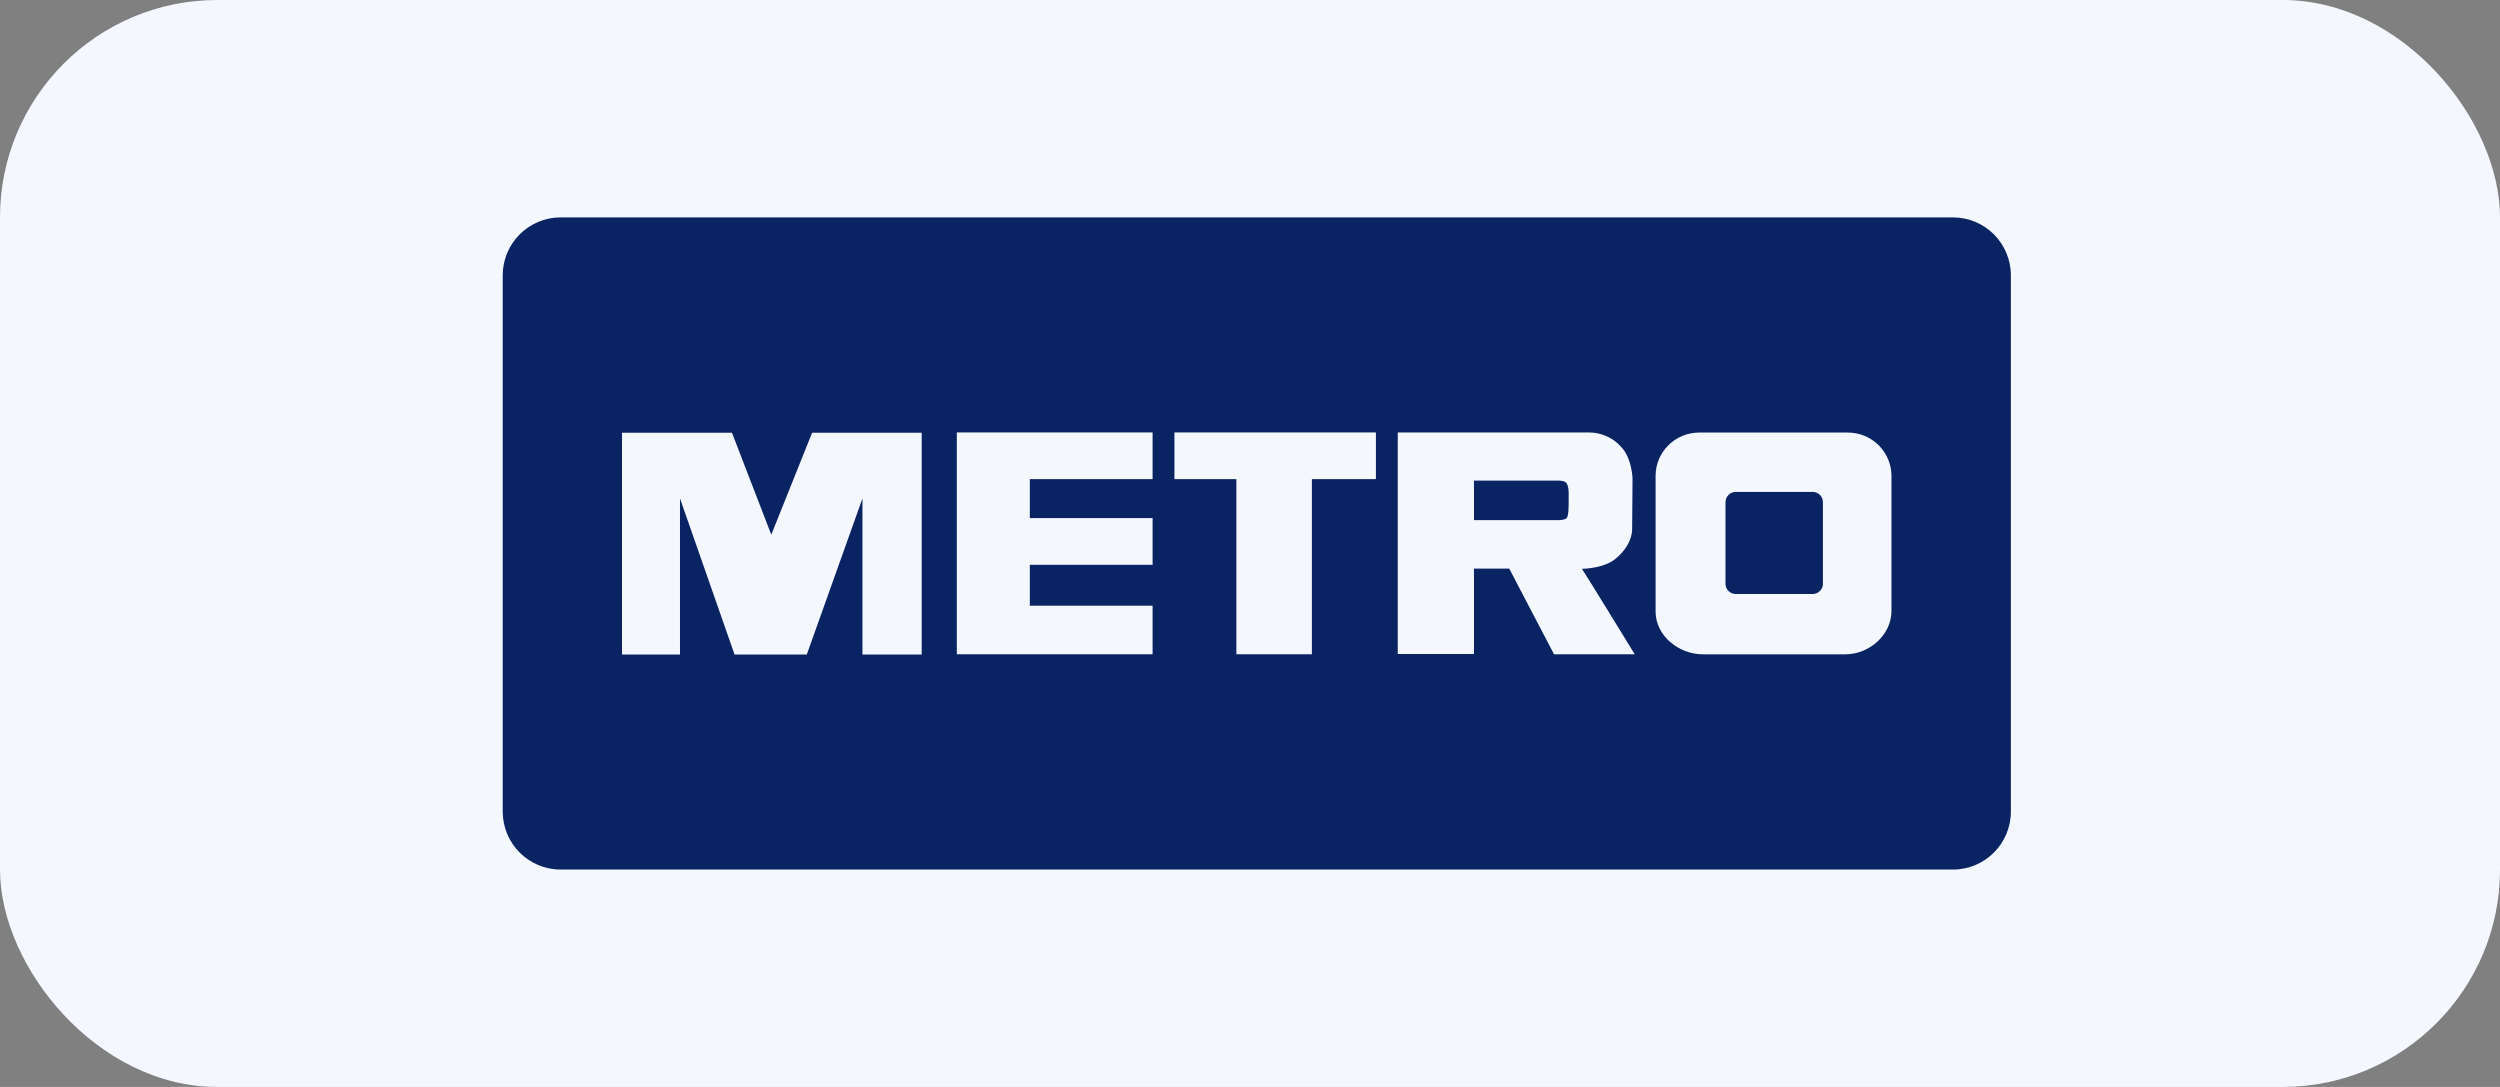
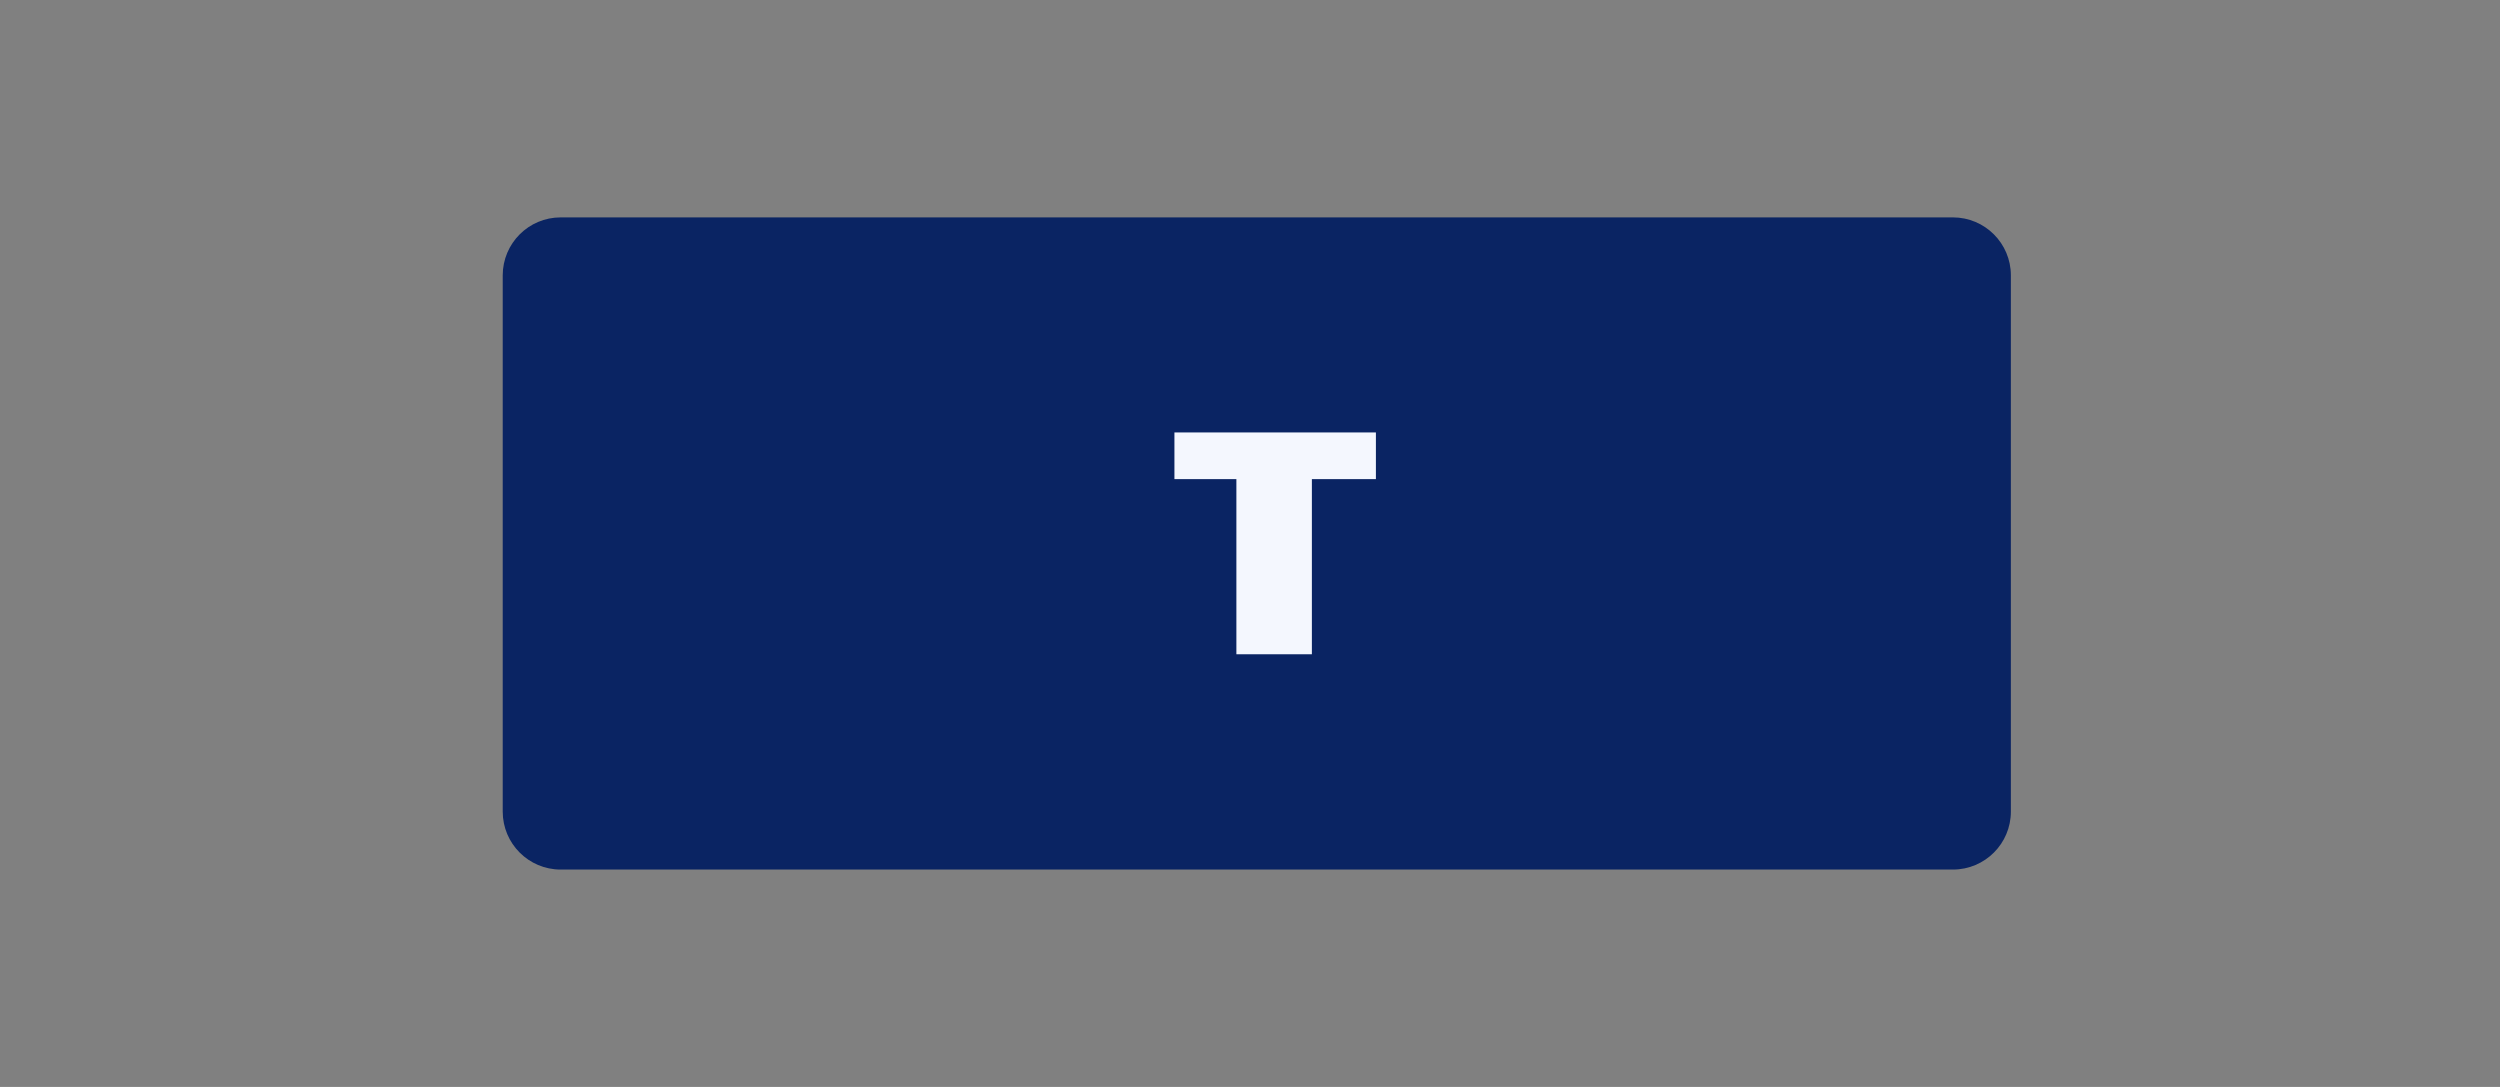
<svg xmlns="http://www.w3.org/2000/svg" width="184" height="80" viewBox="0 0 184 80" fill="none">
  <rect x="0" y="0" width="184" height="80" fill="#808080" stroke="none" />
-   <rect width="184" height="80" rx="16" fill="#F4F7FE" />
  <path fill-rule="evenodd" clip-rule="evenodd" d="M148 20.267C148 17.91 146.09 16 143.733 16H41.267C38.91 16 37 17.91 37 20.267V59.733C37 62.09 38.91 64 41.267 64H143.733C146.09 64 148 62.09 148 59.733V20.267Z" fill="#0A2463" />
-   <path fill-rule="evenodd" clip-rule="evenodd" d="M45.781 31.848H53.872L56.767 39.353L59.772 31.848H67.837V48.173H63.477V36.683L59.38 48.173H54.063L50.047 36.683V48.173H45.781V31.848Z" fill="#F4F7FE" />
-   <path fill-rule="evenodd" clip-rule="evenodd" d="M125.059 31.836C123.287 31.836 121.852 33.266 121.852 35.03V45.019C121.852 46.783 123.552 48.157 125.324 48.157H135.815C137.587 48.157 139.212 46.727 139.212 44.963V35.03C139.212 33.266 137.774 31.836 136.003 31.836H125.059ZM127.752 36.205H133.412C133.829 36.205 134.167 36.541 134.167 36.956V42.969C134.167 43.383 133.829 43.719 133.412 43.719H127.752C127.335 43.719 126.997 43.384 126.997 42.969V36.956C126.997 36.541 127.335 36.205 127.752 36.205Z" fill="#F4F7FE" />
-   <path fill-rule="evenodd" clip-rule="evenodd" d="M70.422 31.828H84.831V35.263H75.794V38.132H84.831V41.569H75.794V44.58H84.831V48.154H70.422V31.828Z" fill="#F4F7FE" />
  <path fill-rule="evenodd" clip-rule="evenodd" d="M86.438 31.828H101.266V35.263H96.554V48.154H90.998V35.263H86.438V31.828Z" fill="#F4F7FE" />
-   <path fill-rule="evenodd" clip-rule="evenodd" d="M102.875 31.828V48.135H108.485V41.85H111.08L114.377 48.154H120.315C120.315 48.154 116.863 42.516 116.43 41.865C116.73 41.865 118.041 41.778 118.808 41.2C119.623 40.586 120.125 39.718 120.125 38.945L120.154 35.267C120.154 34.946 120.031 33.804 119.493 33.103C118.82 32.224 117.86 31.829 116.951 31.829H102.875V31.828ZM108.485 35.371H114.784C114.869 35.371 115.088 35.412 115.173 35.454C115.503 35.644 115.453 36.266 115.453 36.844C115.453 37.187 115.459 37.976 115.307 38.128C115.198 38.256 114.869 38.283 114.631 38.283H108.485V35.371Z" fill="#F4F7FE" />
</svg>